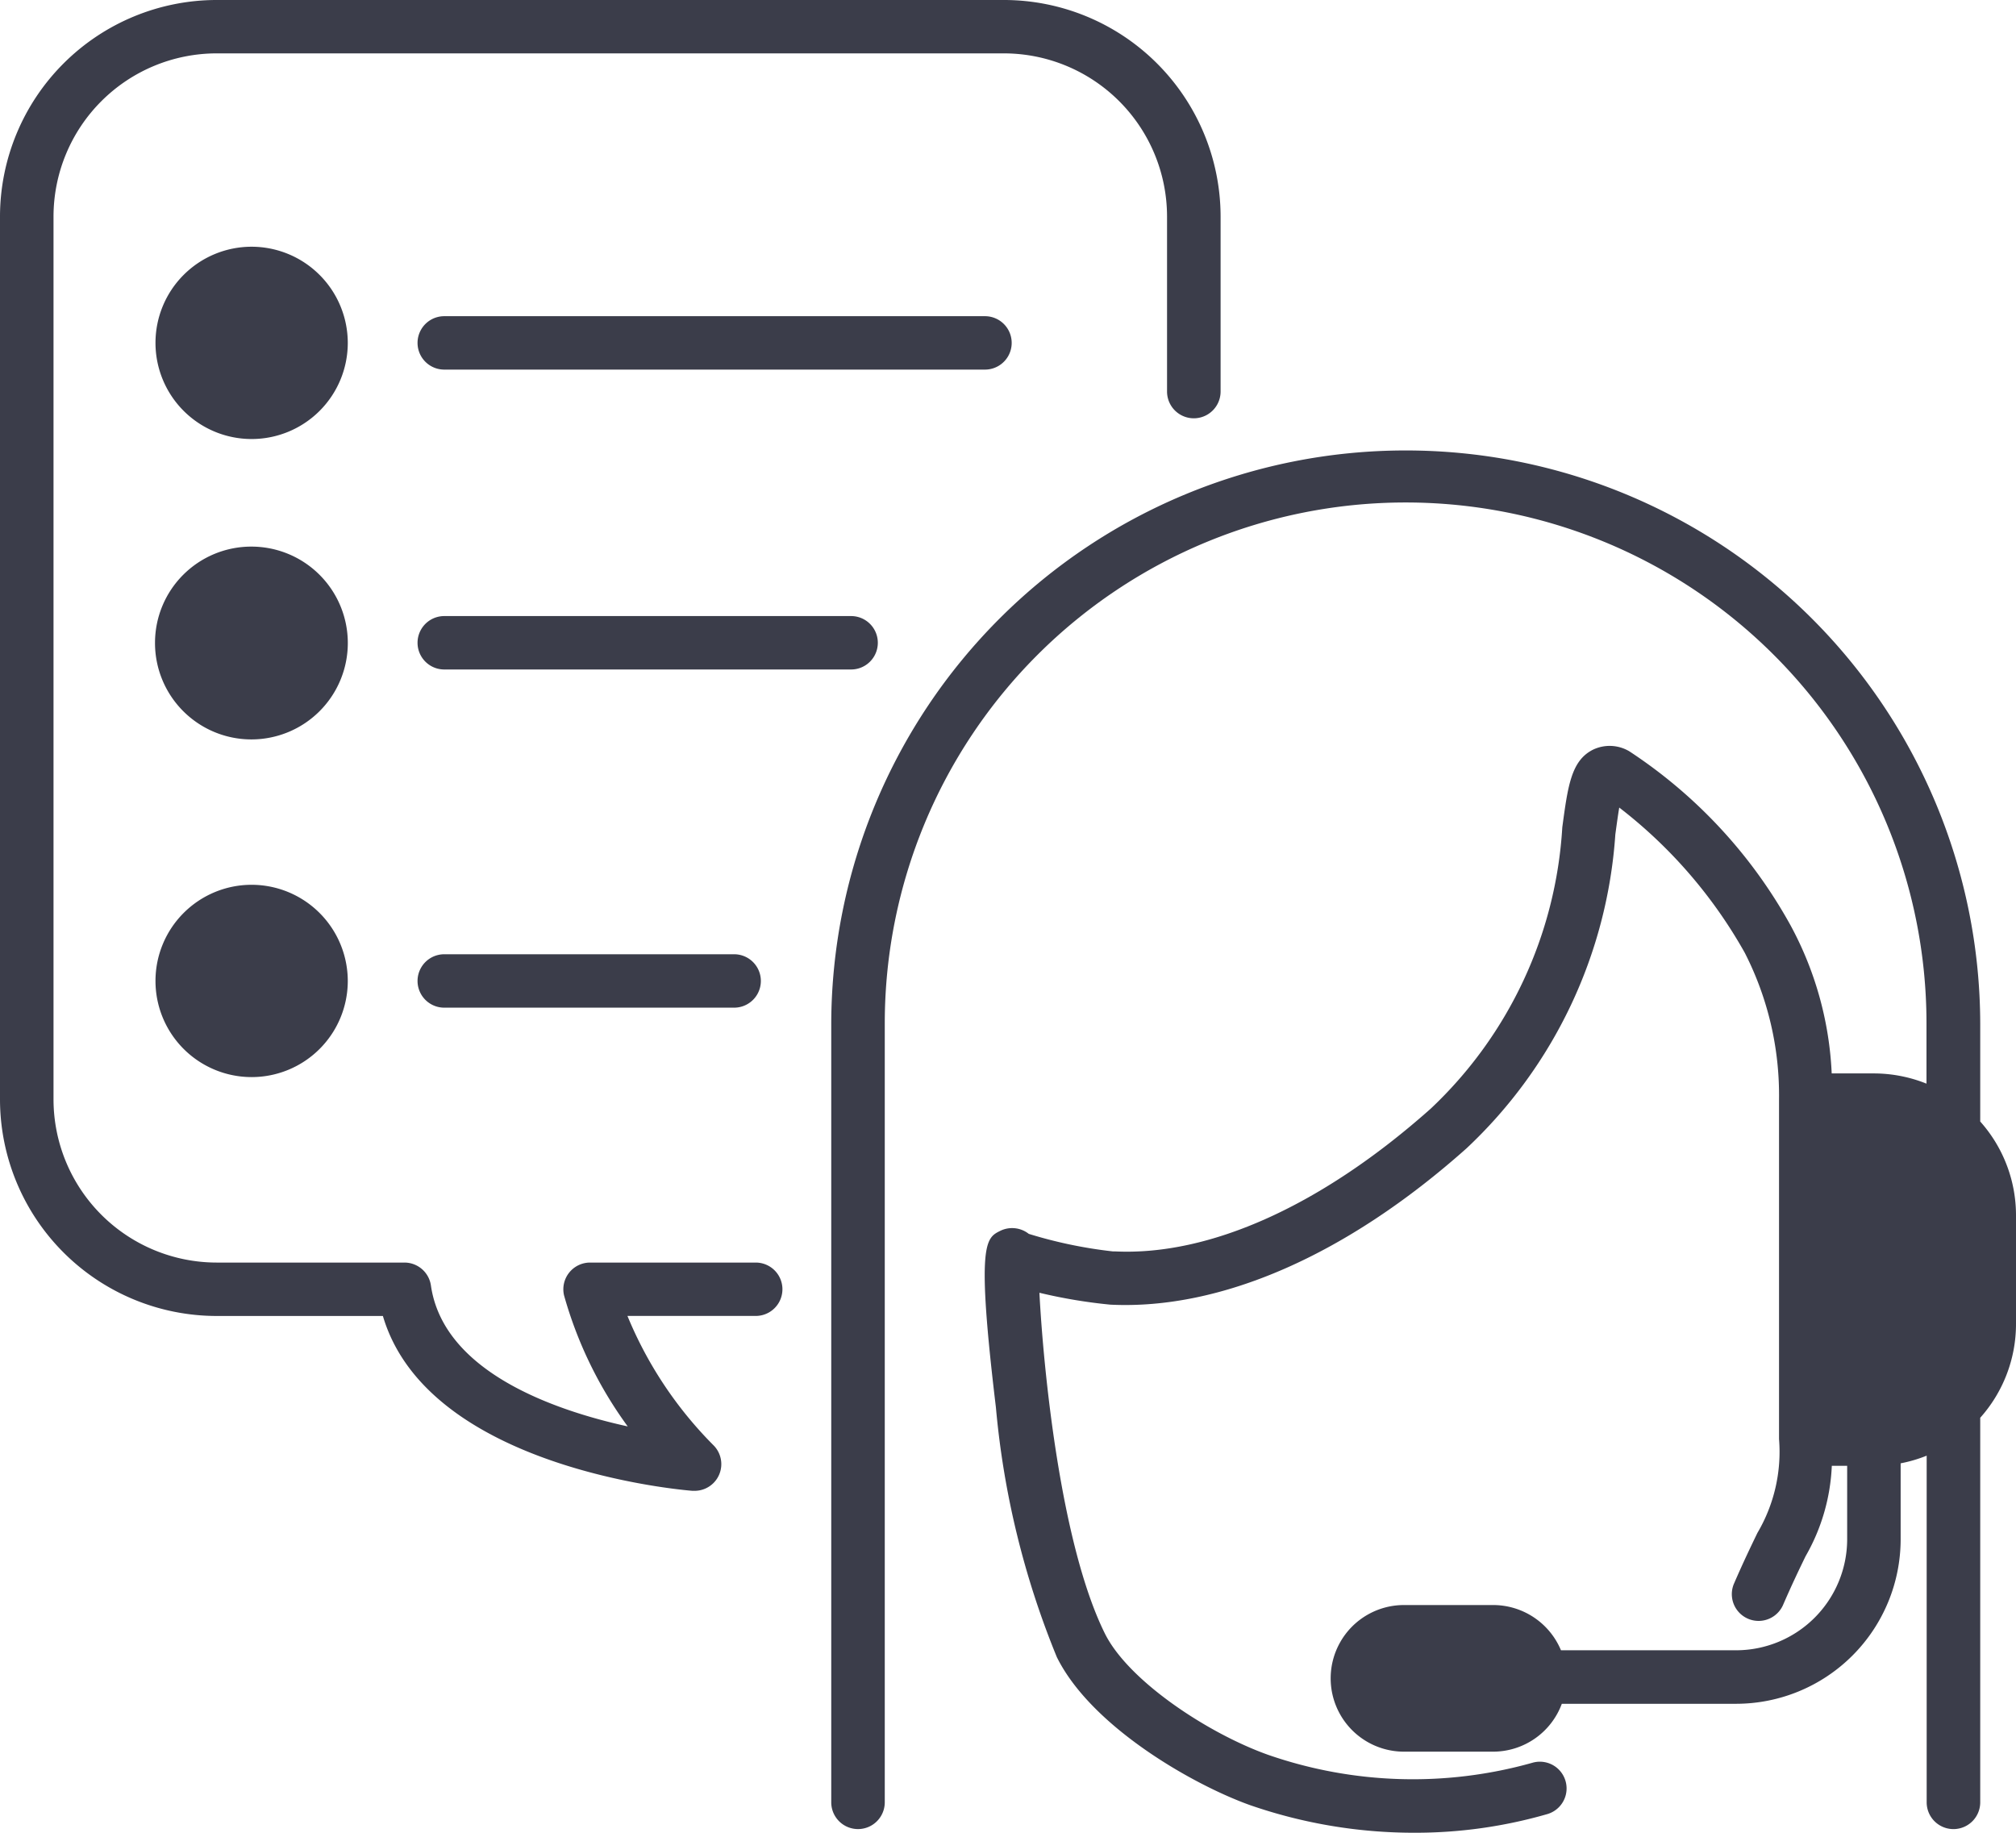
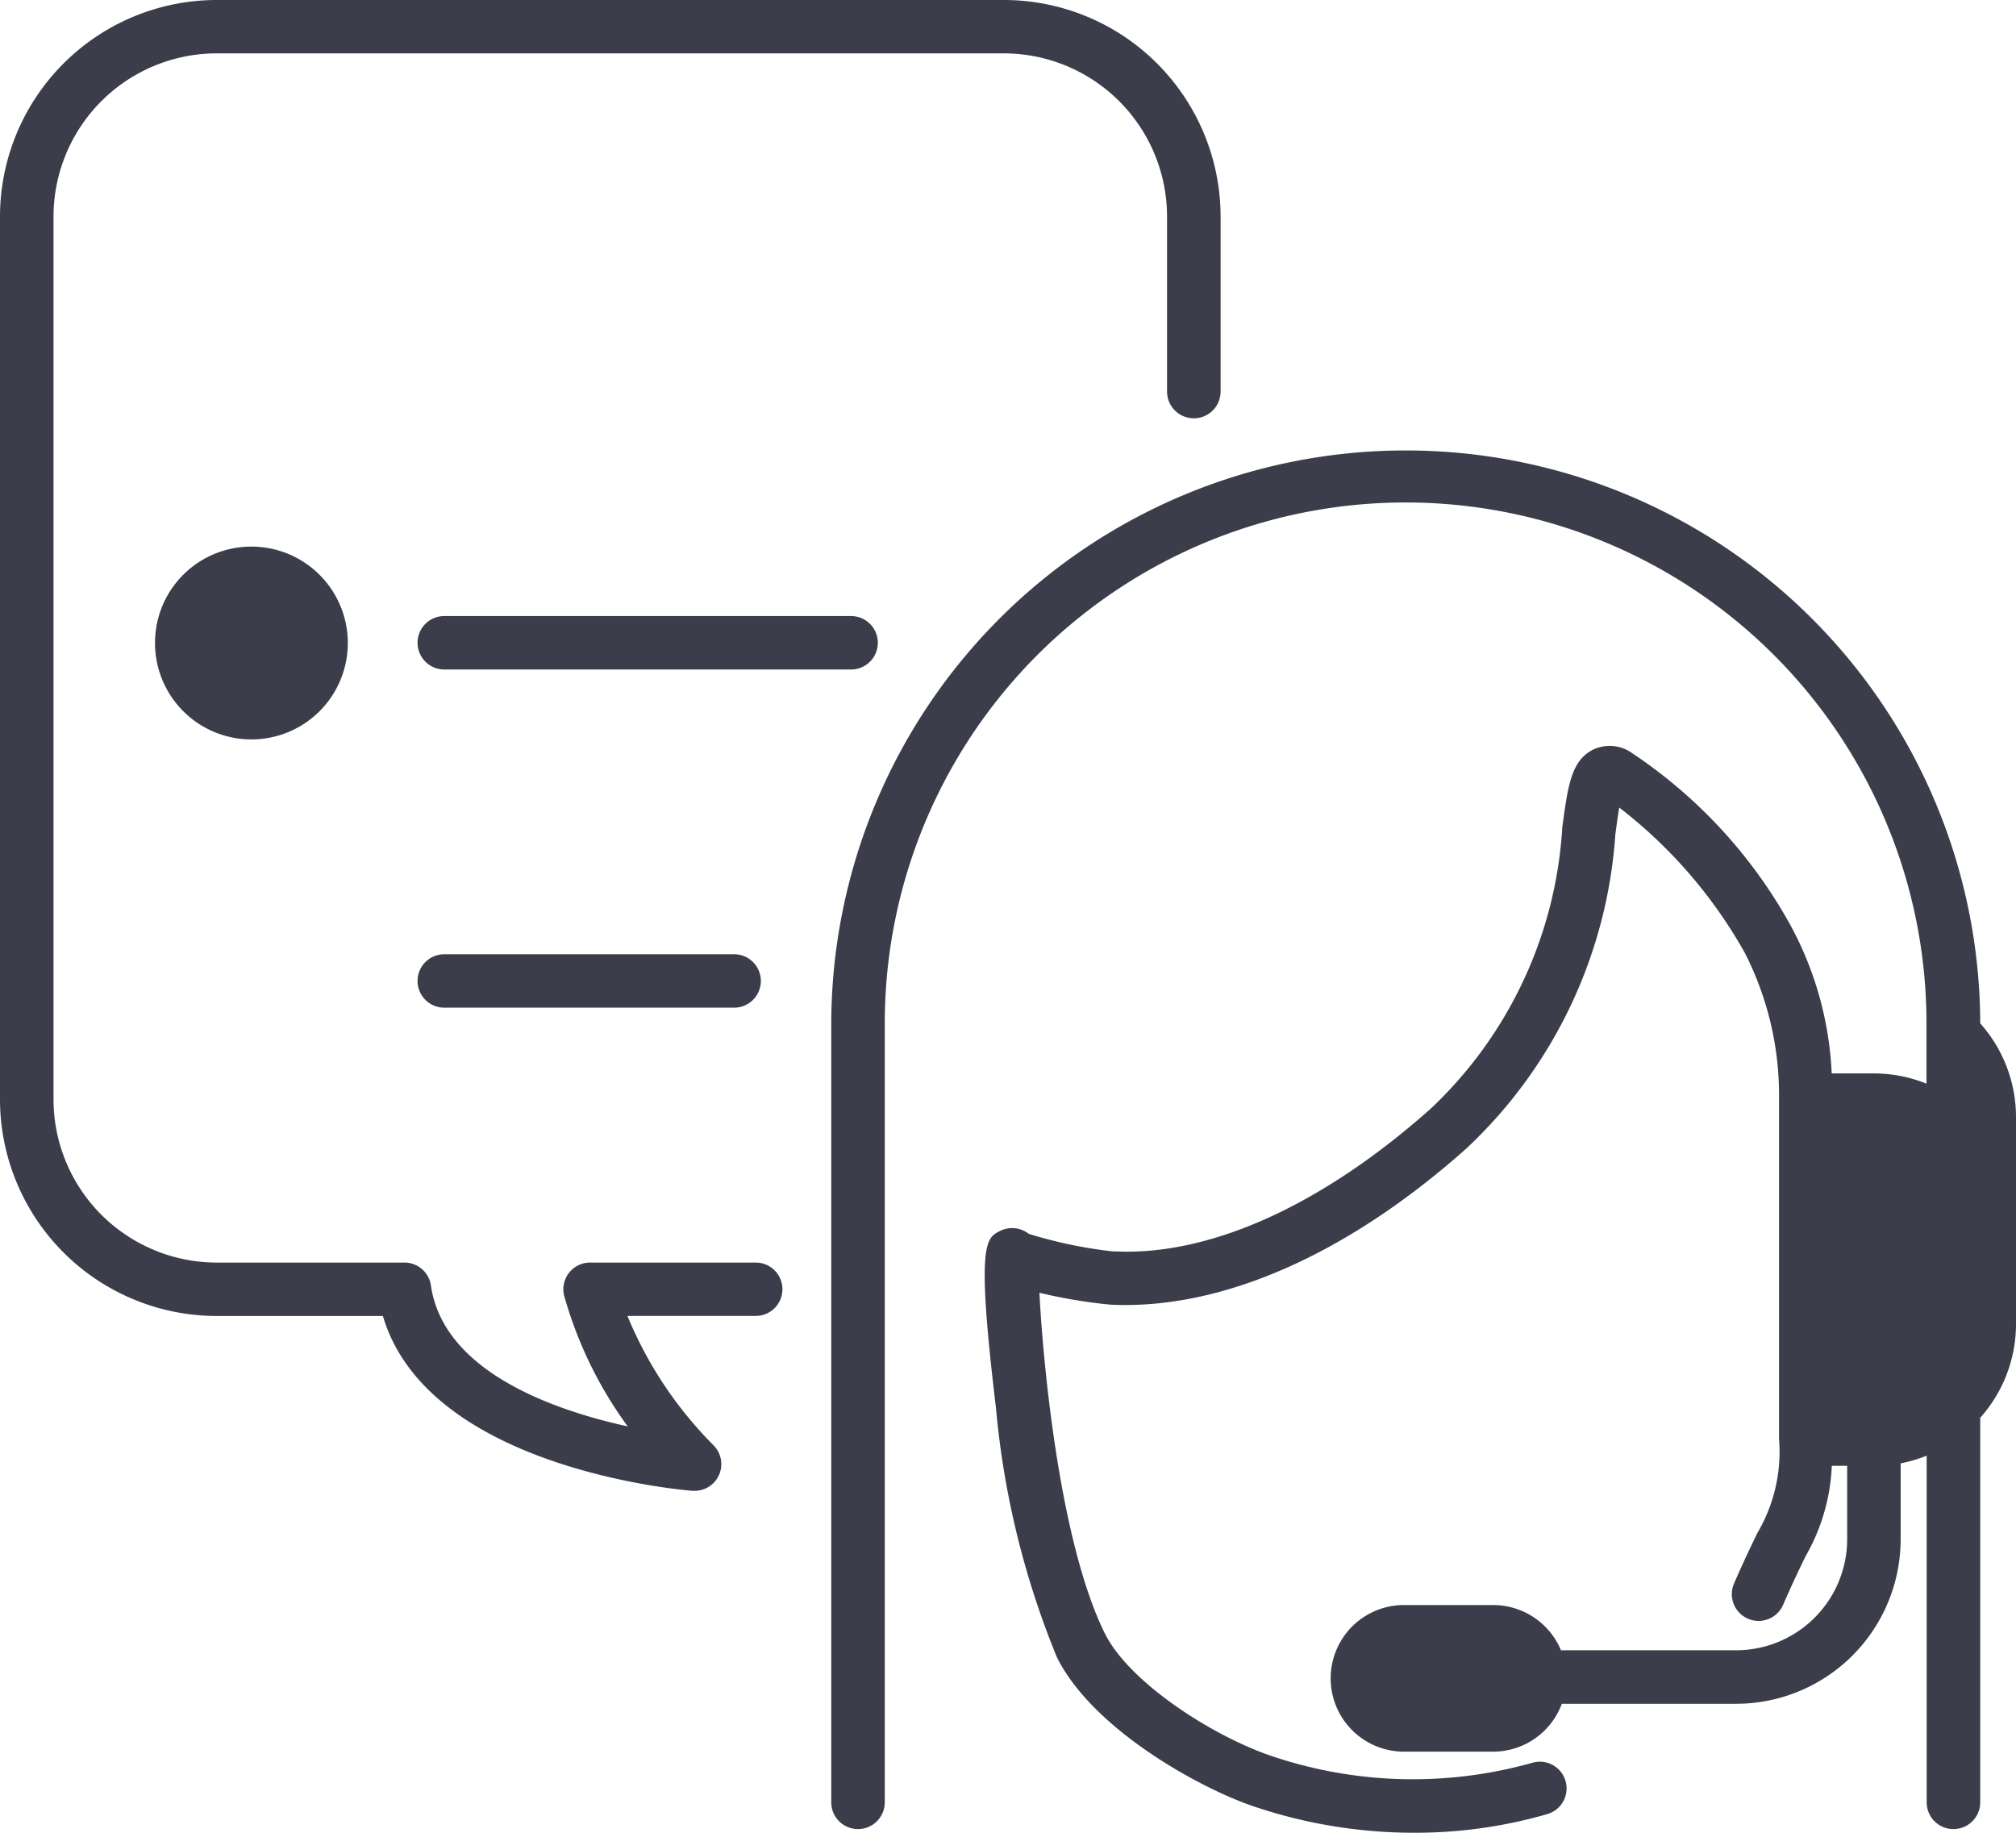
<svg xmlns="http://www.w3.org/2000/svg" id="Group_7004" data-name="Group 7004" width="55" height="50" viewBox="0 0 55 50">
-   <path id="Path_11057" data-name="Path 11057" d="M61.037,24.577A15.668,15.668,0,0,1,76.708,40.206v2.678a3.842,3.842,0,0,1,.976,2.557V48.41a3.839,3.839,0,0,1-.976,2.556V61.457a.73.73,0,0,1-1.461,0V52a3.853,3.853,0,0,1-.71.209v2.079a4.491,4.491,0,0,1-4.493,4.481H65.293a2,2,0,0,1-1.873,1.306H60.987a2,2,0,1,1,0-4H63.42a2.007,2.007,0,0,1,1.85,1.234h4.775a3.032,3.032,0,0,0,3.033-3.024V52.276h-.419a5.4,5.4,0,0,1-.716,2.468c-.166.342-.372.769-.619,1.34a.73.73,0,0,1-1.341-.576c.259-.6.474-1.043.646-1.4a4.35,4.35,0,0,0,.59-2.563V42.278a8.541,8.541,0,0,0-.936-4,13.064,13.064,0,0,0-3.423-3.959c-.038.222-.074.494-.107.734a12.932,12.932,0,0,1-4.063,8.566c-3.255,2.9-6.69,4.41-9.716,4.261a14.194,14.194,0,0,1-1.933-.324c.108,2.075.574,6.849,1.785,9.294.641,1.293,2.812,2.727,4.456,3.312a12.037,12.037,0,0,0,7.208.216.728.728,0,1,1,.408,1.4,12.974,12.974,0,0,1-3.623.509,13.665,13.665,0,0,1-4.484-.752c-1.536-.548-4.327-2.128-5.274-4.038a23.426,23.426,0,0,1-1.663-6.815c-.539-4.488-.278-4.618.118-4.815a.735.735,0,0,1,.779.082,12.444,12.444,0,0,0,2.289.478l.051,0c2.6.129,5.661-1.255,8.627-3.895a11.479,11.479,0,0,0,3.588-7.673c.152-1.132.244-1.815.83-2.115a1.05,1.05,0,0,1,1,.041,13.451,13.451,0,0,1,4.4,4.752,9.355,9.355,0,0,1,1.12,4.035h1.146a3.866,3.866,0,0,1,1.44.279V40.206a14.21,14.21,0,0,0-28.42,0V61.457a.73.73,0,0,1-1.46,0V40.206a15.668,15.668,0,0,1,15.67-15.629" transform="translate(-22.684 -12.288)" fill="#3b3d4a" />
+   <path id="Path_11057" data-name="Path 11057" d="M61.037,24.577A15.668,15.668,0,0,1,76.708,40.206a3.842,3.842,0,0,1,.976,2.557V48.41a3.839,3.839,0,0,1-.976,2.556V61.457a.73.73,0,0,1-1.461,0V52a3.853,3.853,0,0,1-.71.209v2.079a4.491,4.491,0,0,1-4.493,4.481H65.293a2,2,0,0,1-1.873,1.306H60.987a2,2,0,1,1,0-4H63.42a2.007,2.007,0,0,1,1.85,1.234h4.775a3.032,3.032,0,0,0,3.033-3.024V52.276h-.419a5.4,5.4,0,0,1-.716,2.468c-.166.342-.372.769-.619,1.34a.73.73,0,0,1-1.341-.576c.259-.6.474-1.043.646-1.4a4.35,4.35,0,0,0,.59-2.563V42.278a8.541,8.541,0,0,0-.936-4,13.064,13.064,0,0,0-3.423-3.959c-.038.222-.074.494-.107.734a12.932,12.932,0,0,1-4.063,8.566c-3.255,2.9-6.69,4.41-9.716,4.261a14.194,14.194,0,0,1-1.933-.324c.108,2.075.574,6.849,1.785,9.294.641,1.293,2.812,2.727,4.456,3.312a12.037,12.037,0,0,0,7.208.216.728.728,0,1,1,.408,1.4,12.974,12.974,0,0,1-3.623.509,13.665,13.665,0,0,1-4.484-.752c-1.536-.548-4.327-2.128-5.274-4.038a23.426,23.426,0,0,1-1.663-6.815c-.539-4.488-.278-4.618.118-4.815a.735.735,0,0,1,.779.082,12.444,12.444,0,0,0,2.289.478l.051,0c2.6.129,5.661-1.255,8.627-3.895a11.479,11.479,0,0,0,3.588-7.673c.152-1.132.244-1.815.83-2.115a1.05,1.05,0,0,1,1,.041,13.451,13.451,0,0,1,4.4,4.752,9.355,9.355,0,0,1,1.12,4.035h1.146a3.866,3.866,0,0,1,1.44.279V40.206a14.21,14.21,0,0,0-28.42,0V61.457a.73.73,0,0,1-1.46,0V40.206a15.668,15.668,0,0,1,15.67-15.629" transform="translate(-22.684 -12.288)" fill="#3b3d4a" />
  <path id="Path_11058" data-name="Path 11058" d="M5.916,0H27.382A5.915,5.915,0,0,1,33.3,5.9v4.781a.73.73,0,0,1-1.461,0V5.9a4.455,4.455,0,0,0-4.455-4.444H5.916A4.455,4.455,0,0,0,1.46,5.9V30a4.455,4.455,0,0,0,4.456,4.444h5.117a.73.73,0,0,1,.723.624c.338,2.347,3.335,3.4,5.369,3.846a11.159,11.159,0,0,1-1.737-3.576.729.729,0,0,1,.711-.894h4.519a.728.728,0,1,1,0,1.456h-3.5a10.84,10.84,0,0,0,2.347,3.528.728.728,0,0,1-.516,1.243l-.057,0c-.308-.024-7.221-.616-8.446-4.77H5.916A5.915,5.915,0,0,1,0,30V5.9A5.915,5.915,0,0,1,5.916,0" fill="#3b3d4a" />
-   <path id="Path_11059" data-name="Path 11059" d="M11.087,13.463a2.623,2.623,0,1,0,2.63,2.623,2.626,2.626,0,0,0-2.63-2.623" transform="translate(-4.229 -6.732)" fill="#3b3d4a" />
-   <path id="Path_11060" data-name="Path 11060" d="M38.261,17.251H23.509a.728.728,0,1,0,0,1.457H38.261a.728.728,0,1,0,0-1.457" transform="translate(-11.389 -8.625)" fill="#3b3d4a" />
  <path id="Path_11061" data-name="Path 11061" d="M8.458,32.448a2.63,2.63,0,1,0,2.629-2.623,2.626,2.626,0,0,0-2.629,2.623" transform="translate(-4.229 -14.913)" fill="#3b3d4a" />
  <path id="Path_11062" data-name="Path 11062" d="M34.609,33.614H23.51a.728.728,0,1,0,0,1.457h11.1a.728.728,0,1,0,0-1.457" transform="translate(-11.39 -16.807)" fill="#3b3d4a" />
-   <path id="Path_11063" data-name="Path 11063" d="M11.087,48.276a2.623,2.623,0,1,0,2.63,2.622,2.626,2.626,0,0,0-2.63-2.622" transform="translate(-4.229 -24.138)" fill="#3b3d4a" />
  <path id="Path_11064" data-name="Path 11064" d="M31.418,52.065H23.509a.728.728,0,1,0,0,1.457h7.909a.728.728,0,1,0,0-1.457" transform="translate(-11.389 -26.032)" fill="#3b3d4a" />
</svg>